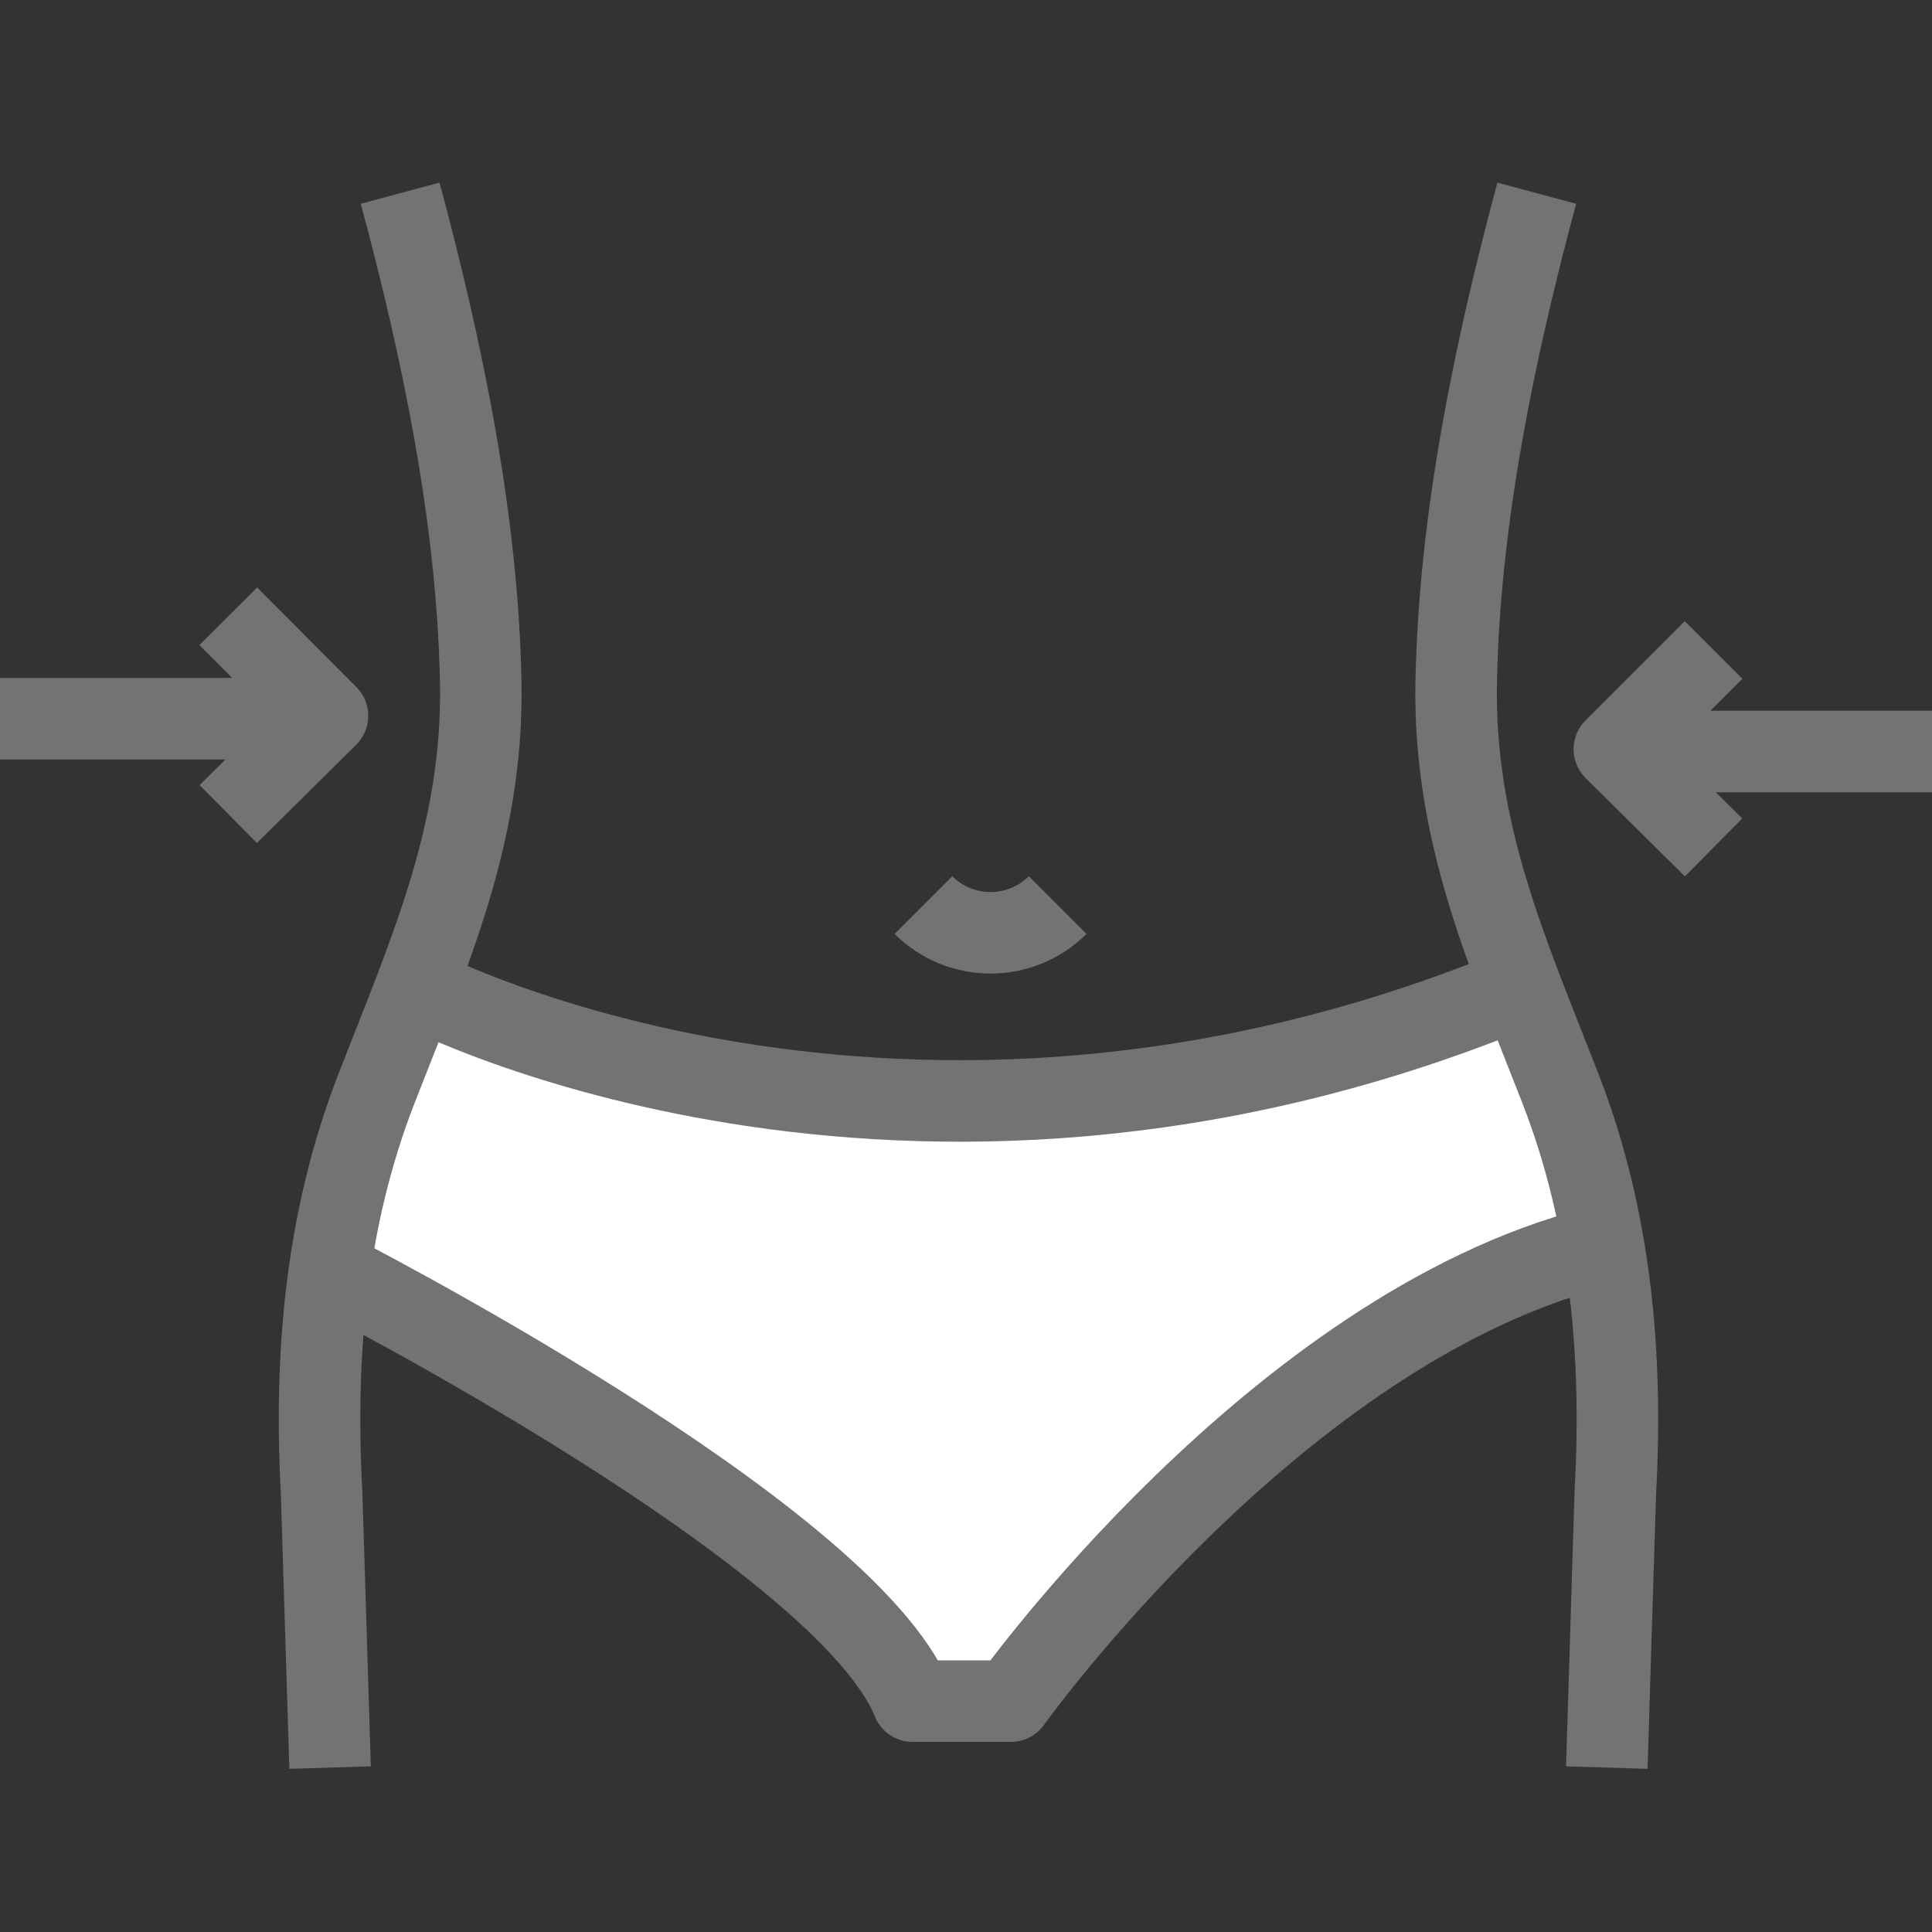
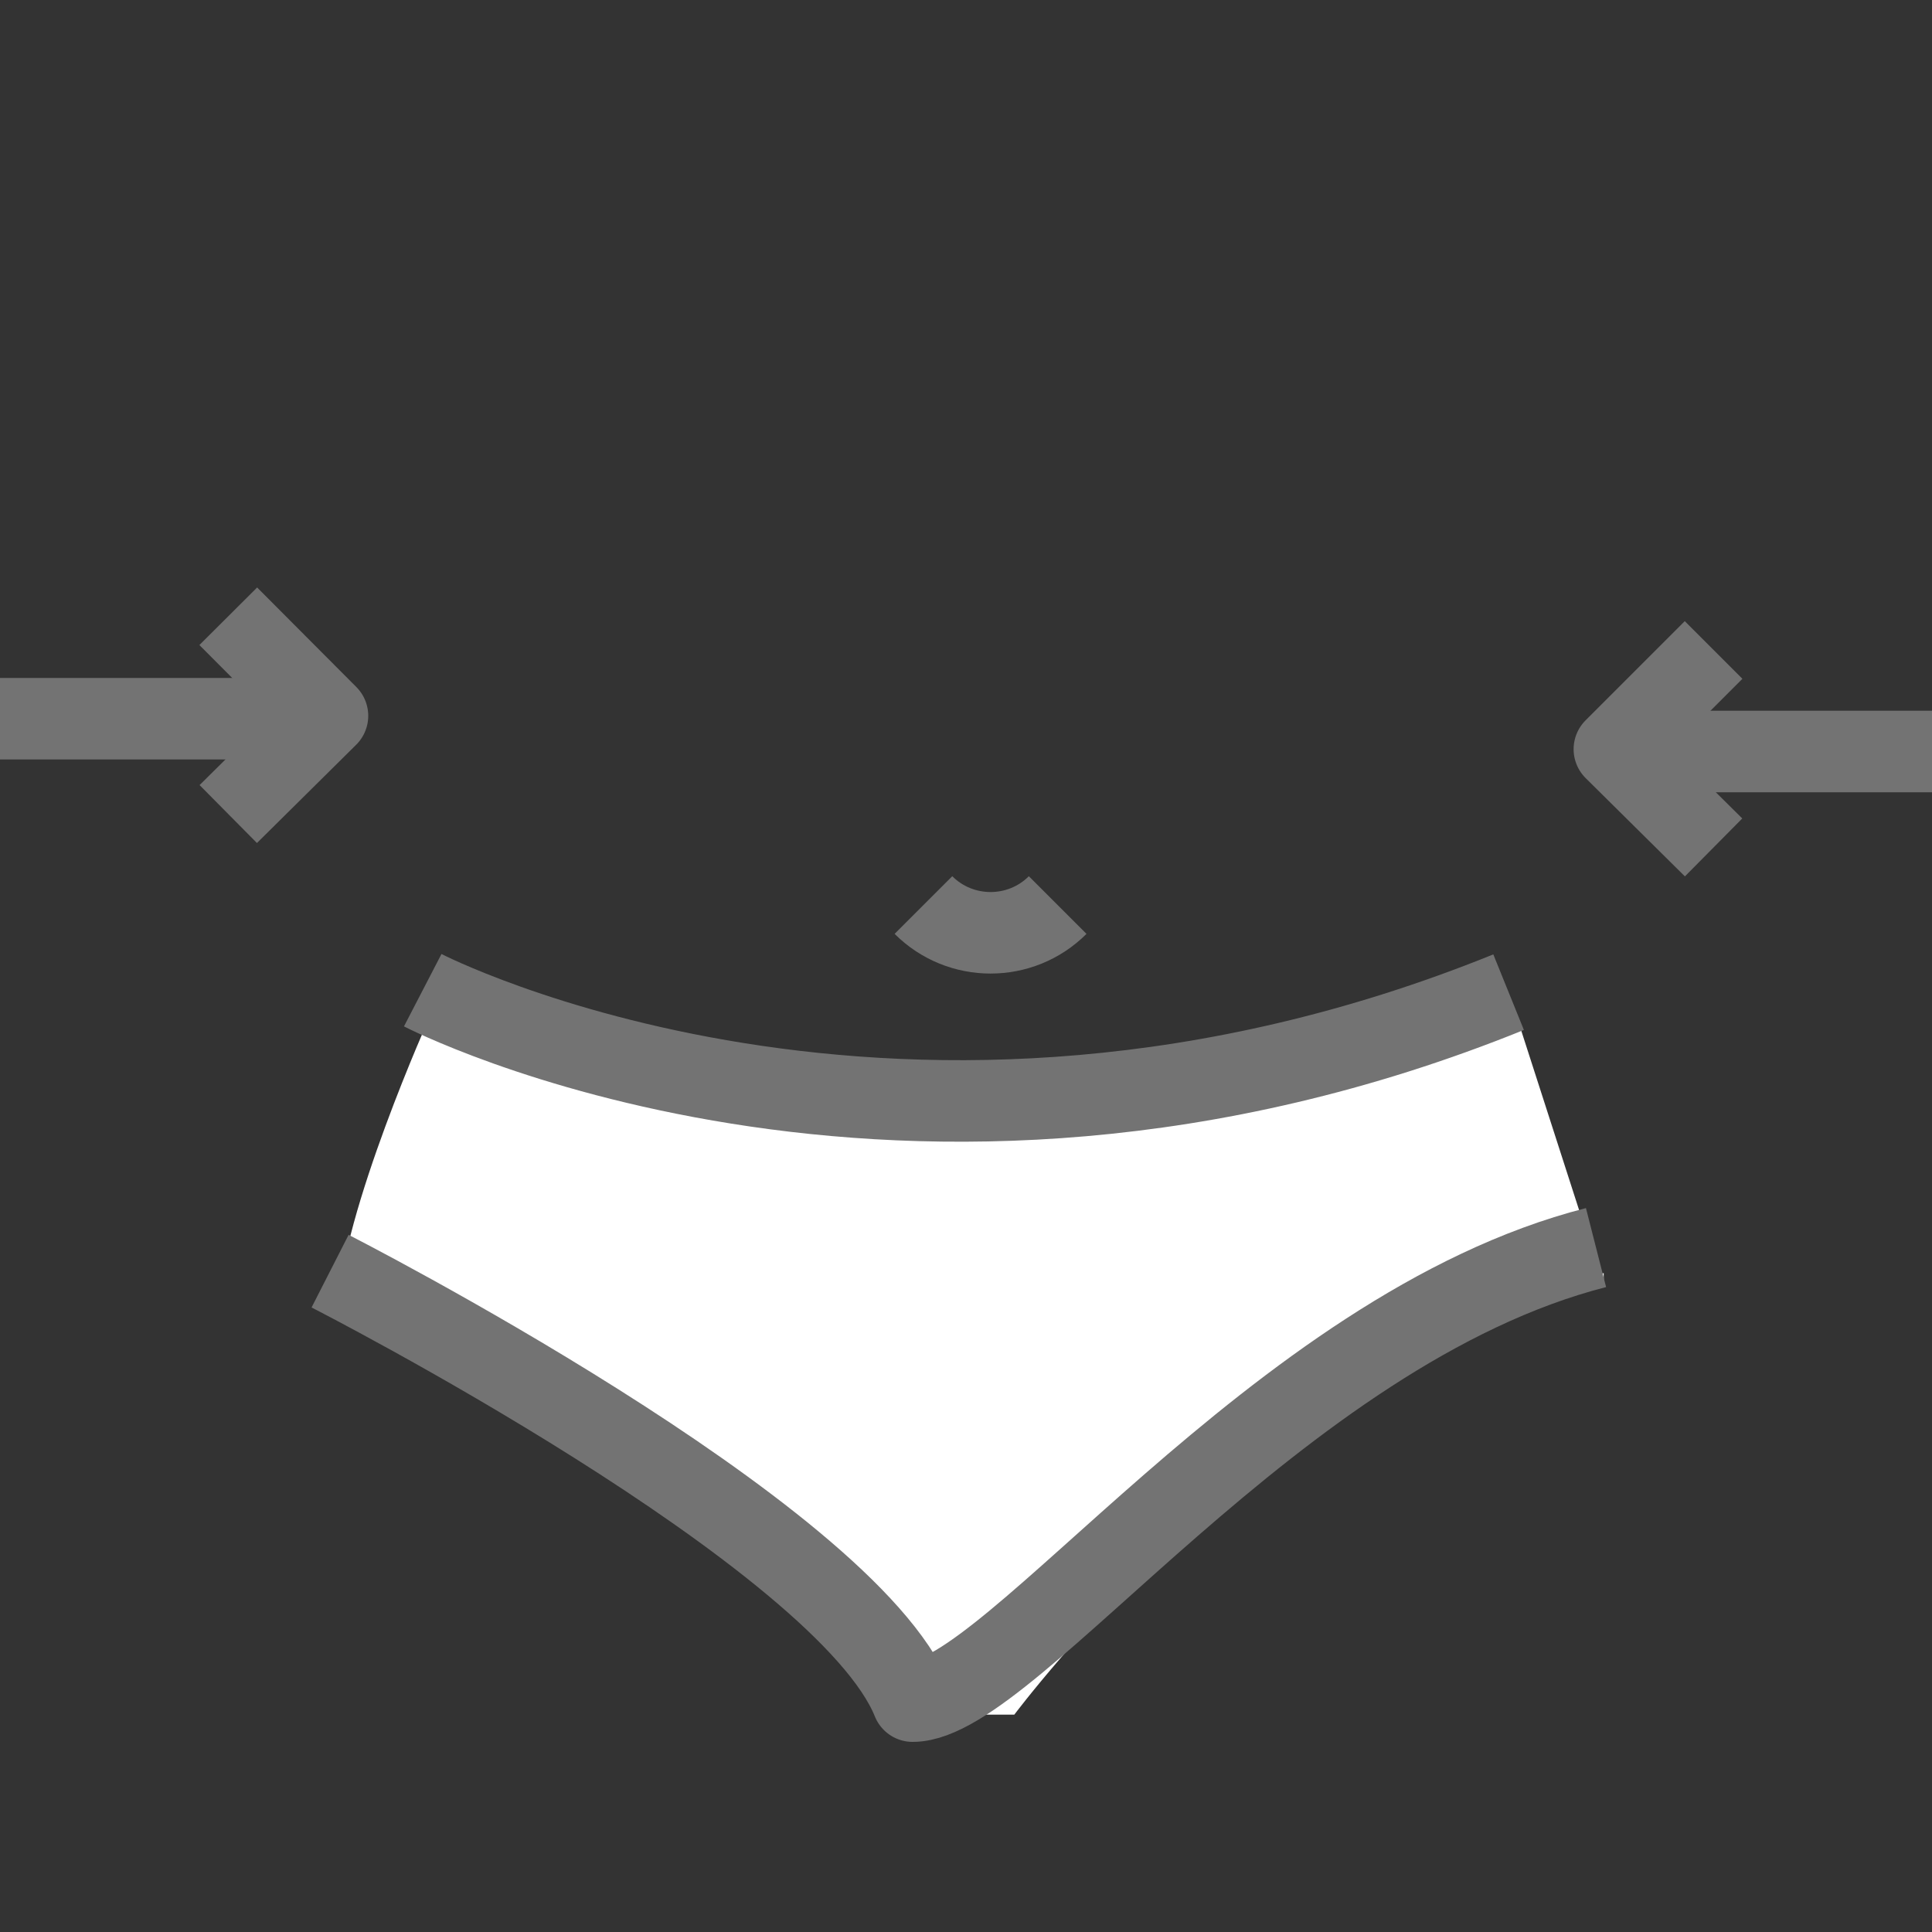
<svg xmlns="http://www.w3.org/2000/svg" width="40" height="40" viewBox="0 0 40 40" fill="none">
  <rect x="0" y="0" width="40" height="40" fill="#333333" stroke="none" />
  <path d="M33.203 26.358C26.586 28.04 21 35.5 21 35.5H18.966C17.583 32.042 7 27.122 7 27.122C7.054 25.136 8.919 21 8.919 21C8.919 21 18.824 26.132 31.4 21.041L33.203 26.634V26.358Z" fill="white" />
-   <path d="M8.285 4C9.159 7.254 9.885 10.732 9.953 14.108C10.014 17.247 8.895 19.708 7.79 22.549C6.753 25.22 6.502 28.04 6.658 30.888L6.834 36.596" stroke="#737373" stroke-width="1.688" stroke-linejoin="round" />
-   <path d="M31.817 4C30.942 7.254 30.217 10.732 30.149 14.108C30.088 17.247 31.206 19.708 32.312 22.549C33.349 25.22 33.6 28.04 33.444 30.888L33.267 36.596" stroke="#737373" stroke-width="1.688" stroke-linejoin="round" />
  <path d="M8.752 20.501C8.752 20.501 18.657 25.633 31.234 20.542" stroke="#737373" stroke-width="1.688" stroke-linejoin="round" />
-   <path d="M6.834 26.318C6.834 26.318 17.505 31.762 18.895 35.22H20.929C20.929 35.22 26.427 27.518 33.044 25.83" stroke="#737373" stroke-width="1.688" stroke-linejoin="round" />
+   <path d="M6.834 26.318C6.834 26.318 17.505 31.762 18.895 35.22C20.929 35.22 26.427 27.518 33.044 25.83" stroke="#737373" stroke-width="1.688" stroke-linejoin="round" />
  <path d="M0 14.88H6.102" stroke="#737373" stroke-width="1.688" stroke-linejoin="round" />
  <path d="M4.726 12.759L6.78 14.82L4.726 16.854" stroke="#737373" stroke-width="1.688" stroke-linejoin="round" />
  <path d="M40 15.559H33.898" stroke="#737373" stroke-width="1.688" stroke-linejoin="round" />
  <path d="M35.478 13.457L33.424 15.511L35.478 17.545" stroke="#737373" stroke-width="1.688" stroke-linejoin="round" />
  <path d="M19.119 18.738C19.885 19.504 21.132 19.504 21.898 18.738" stroke="#737373" stroke-width="1.688" stroke-linejoin="round" />
</svg>